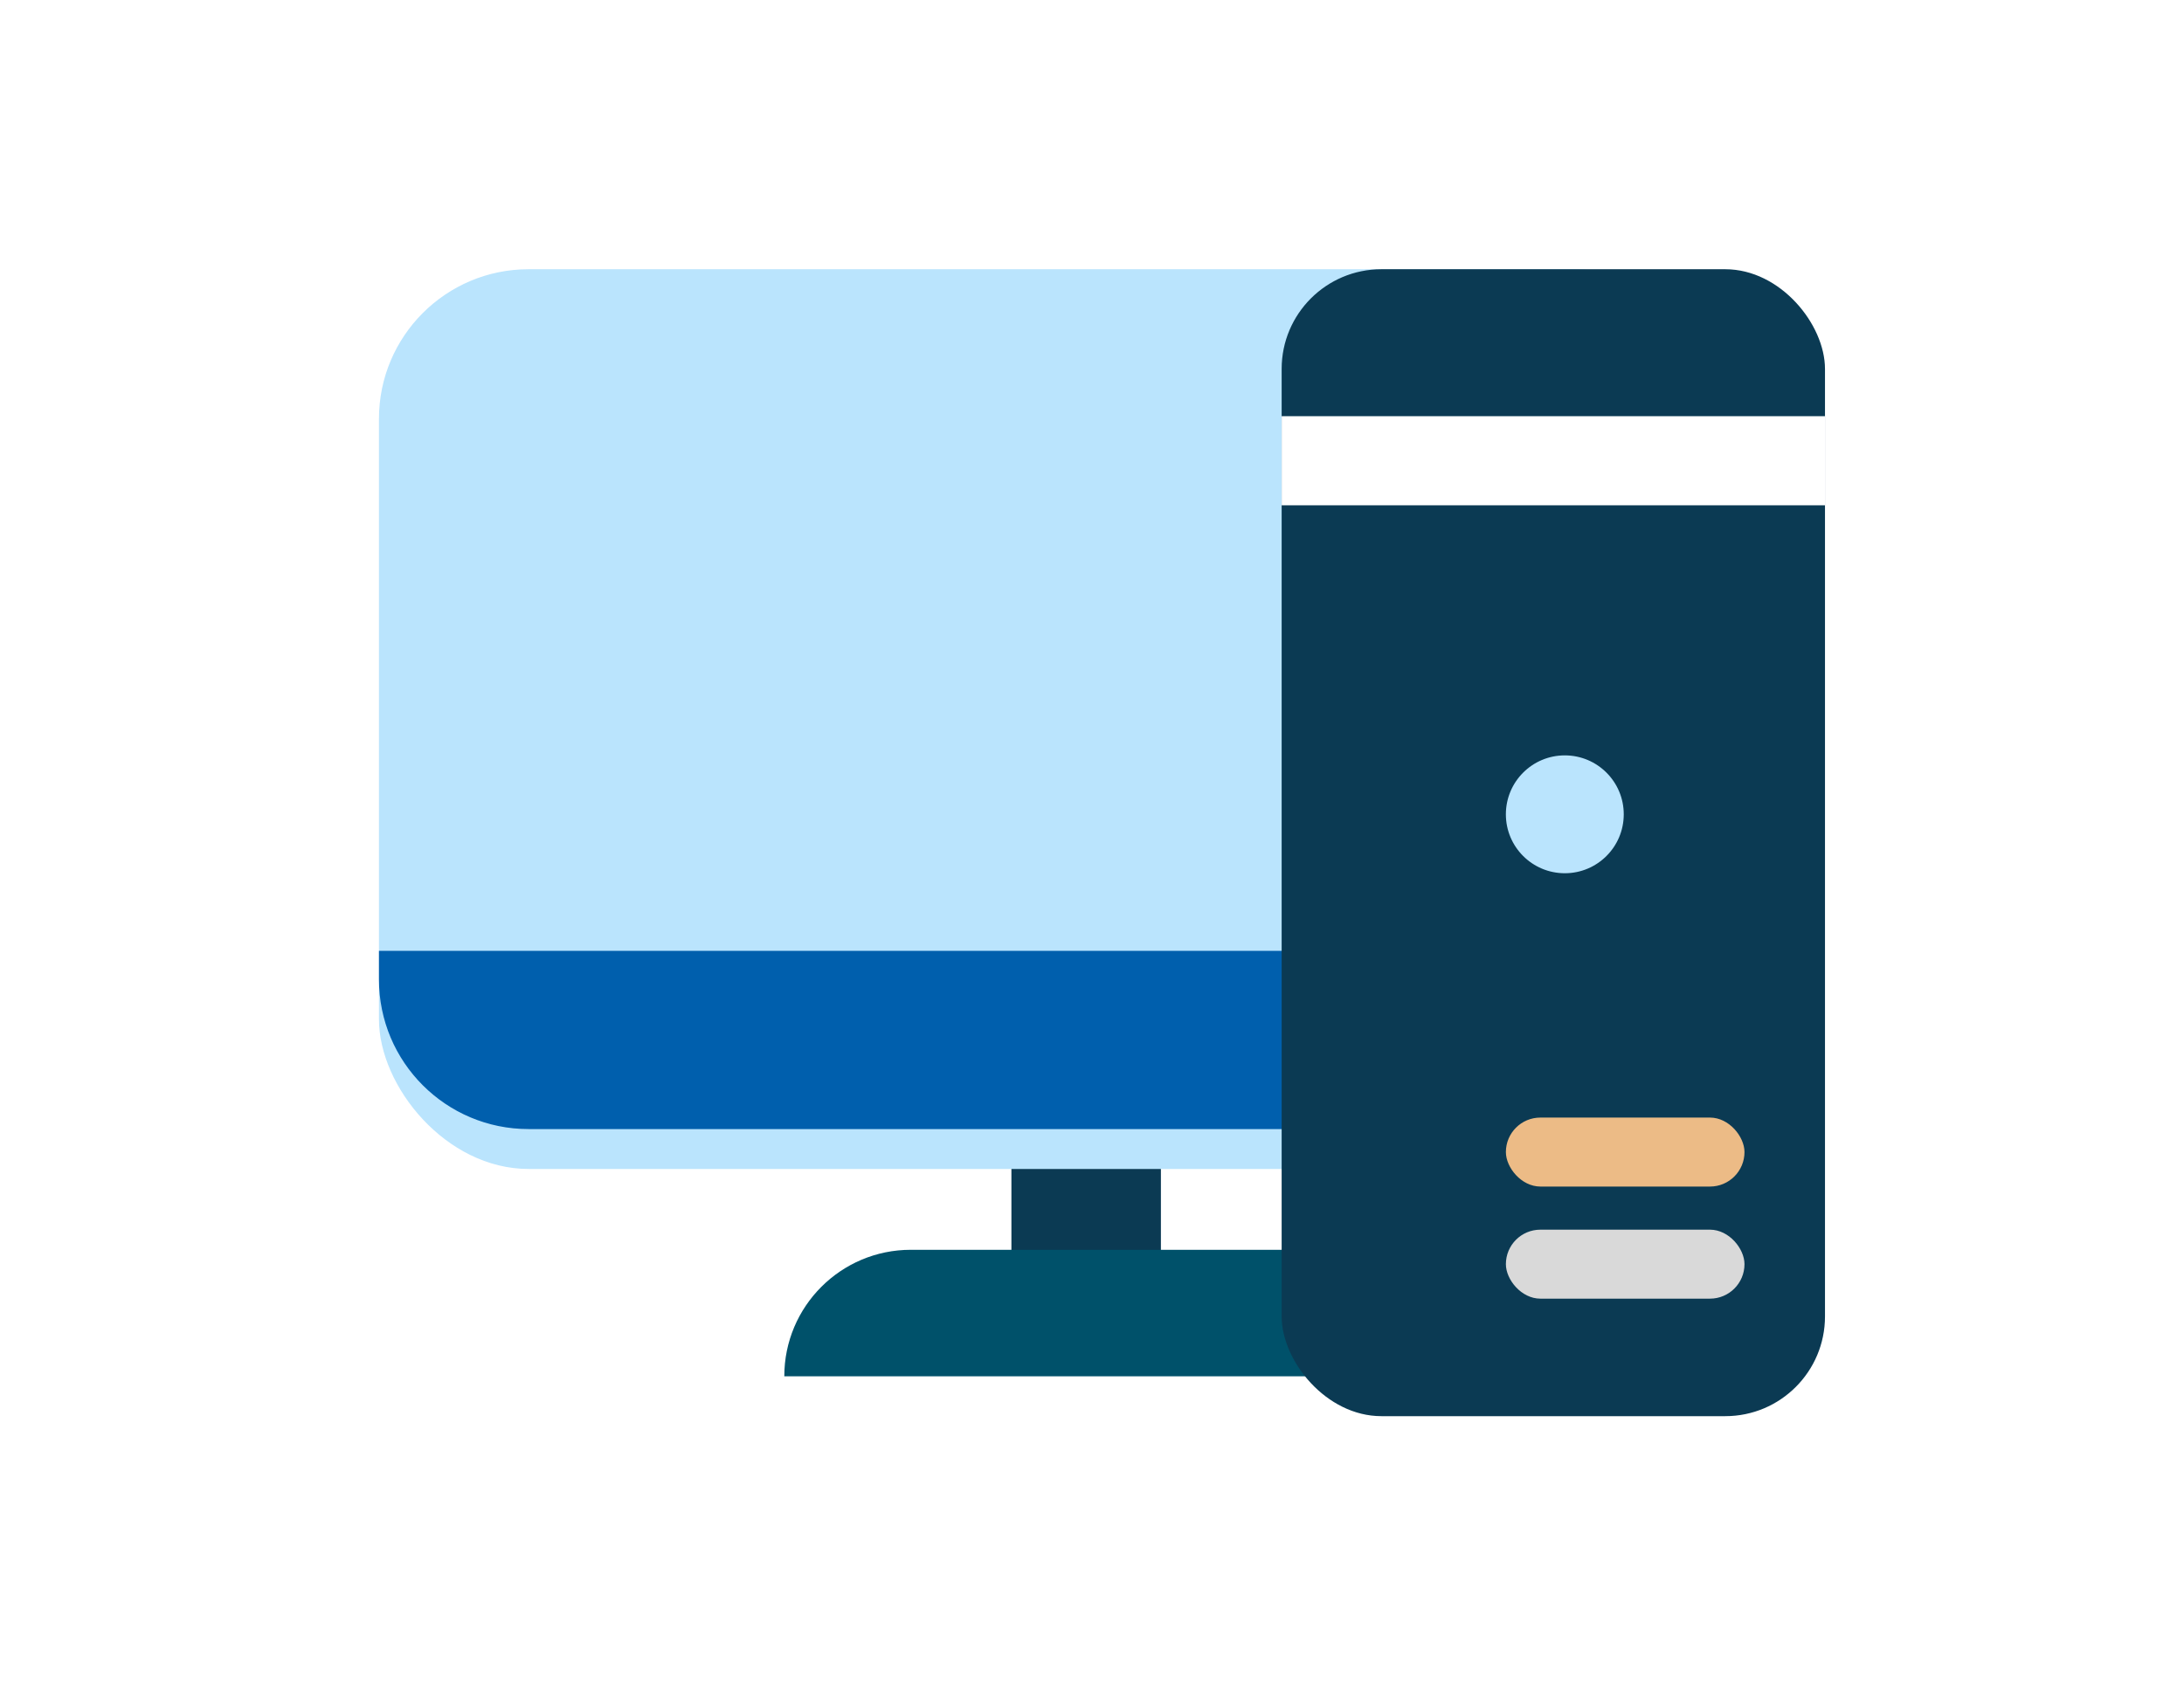
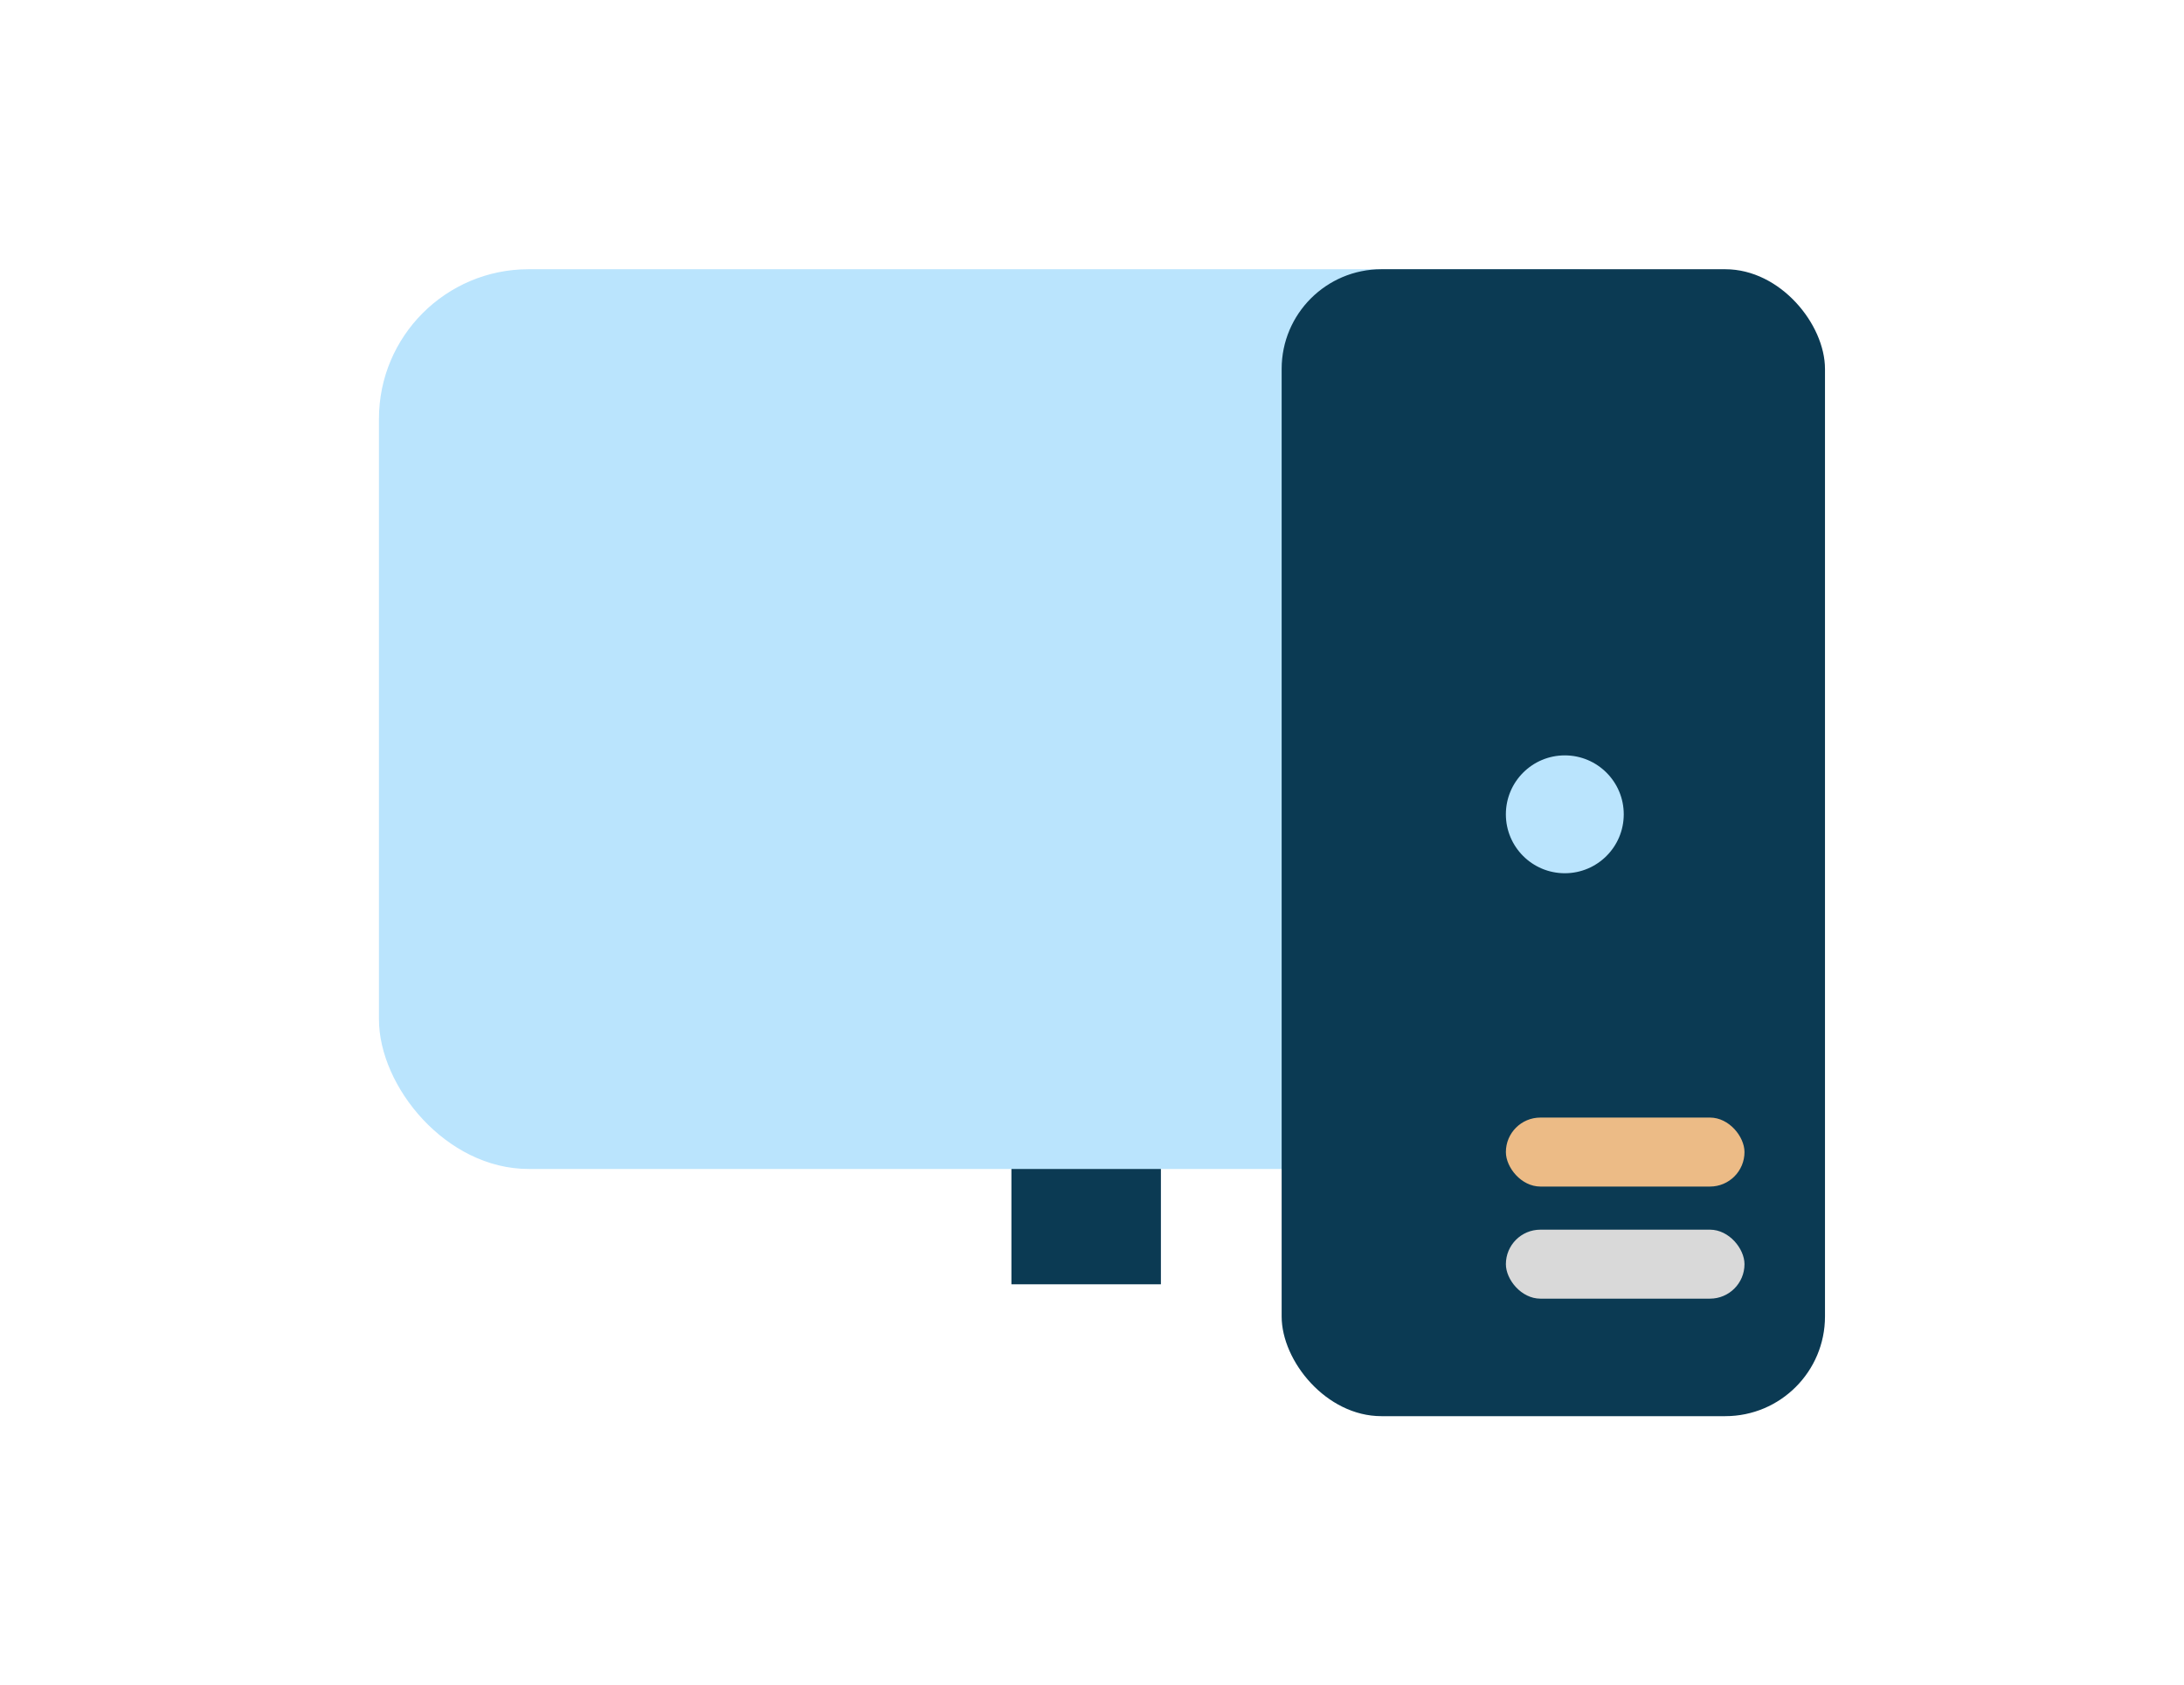
<svg xmlns="http://www.w3.org/2000/svg" width="219" height="169" viewBox="0 0 219 169" fill="none">
  <rect x="101.419" y="110.058" width="14.99" height="18.738" fill="#0B3A53" />
  <g filter="url(#filter0_d_182_3795)">
    <rect x="38" y="23" width="134.911" height="90.229" rx="15" fill="#BAE4FD" />
  </g>
-   <path d="M38 95.356H172.911C172.911 105.227 164.909 113.229 155.038 113.229H53C44.716 113.229 38 106.513 38 98.229V95.356Z" fill="#005FAD" />
-   <path d="M78.646 138.02C78.646 131.015 84.325 125.336 91.33 125.336H149.849V138.02H78.646Z" fill="#00516A" />
  <g filter="url(#filter1_d_182_3795)">
    <rect x="128.517" y="23" width="54.483" height="115.02" rx="10" fill="#0B3A53" />
  </g>
-   <path d="M128.517 41.738H183V50.674H128.517V41.738Z" fill="white" />
  <rect x="151.002" y="112.076" width="23.926" height="6.918" rx="3.459" fill="#ECBB86" />
  <rect x="151.002" y="123.318" width="23.926" height="6.918" rx="3.459" fill="#D9D9D9" />
  <circle cx="156.911" cy="81.663" r="5.91" fill="#BAE4FD" />
  <defs>
    <filter id="filter0_d_182_3795" x="34" y="23" width="142.911" height="98.228" filterUnits="userSpaceOnUse" color-interpolation-filters="sRGB">
      <feFlood flood-opacity="0" result="BackgroundImageFix" />
      <feColorMatrix in="SourceAlpha" type="matrix" values="0 0 0 0 0 0 0 0 0 0 0 0 0 0 0 0 0 0 127 0" result="hardAlpha" />
      <feOffset dy="4" />
      <feGaussianBlur stdDeviation="2" />
      <feComposite in2="hardAlpha" operator="out" />
      <feColorMatrix type="matrix" values="0 0 0 0 0 0 0 0 0 0 0 0 0 0 0 0 0 0 0.25 0" />
      <feBlend mode="normal" in2="BackgroundImageFix" result="effect1_dropShadow_182_3795" />
      <feBlend mode="normal" in="SourceGraphic" in2="effect1_dropShadow_182_3795" result="shape" />
    </filter>
    <filter id="filter1_d_182_3795" x="124.517" y="23" width="62.483" height="123.02" filterUnits="userSpaceOnUse" color-interpolation-filters="sRGB">
      <feFlood flood-opacity="0" result="BackgroundImageFix" />
      <feColorMatrix in="SourceAlpha" type="matrix" values="0 0 0 0 0 0 0 0 0 0 0 0 0 0 0 0 0 0 127 0" result="hardAlpha" />
      <feOffset dy="4" />
      <feGaussianBlur stdDeviation="2" />
      <feComposite in2="hardAlpha" operator="out" />
      <feColorMatrix type="matrix" values="0 0 0 0 0 0 0 0 0 0 0 0 0 0 0 0 0 0 0.25 0" />
      <feBlend mode="normal" in2="BackgroundImageFix" result="effect1_dropShadow_182_3795" />
      <feBlend mode="normal" in="SourceGraphic" in2="effect1_dropShadow_182_3795" result="shape" />
    </filter>
  </defs>
</svg>